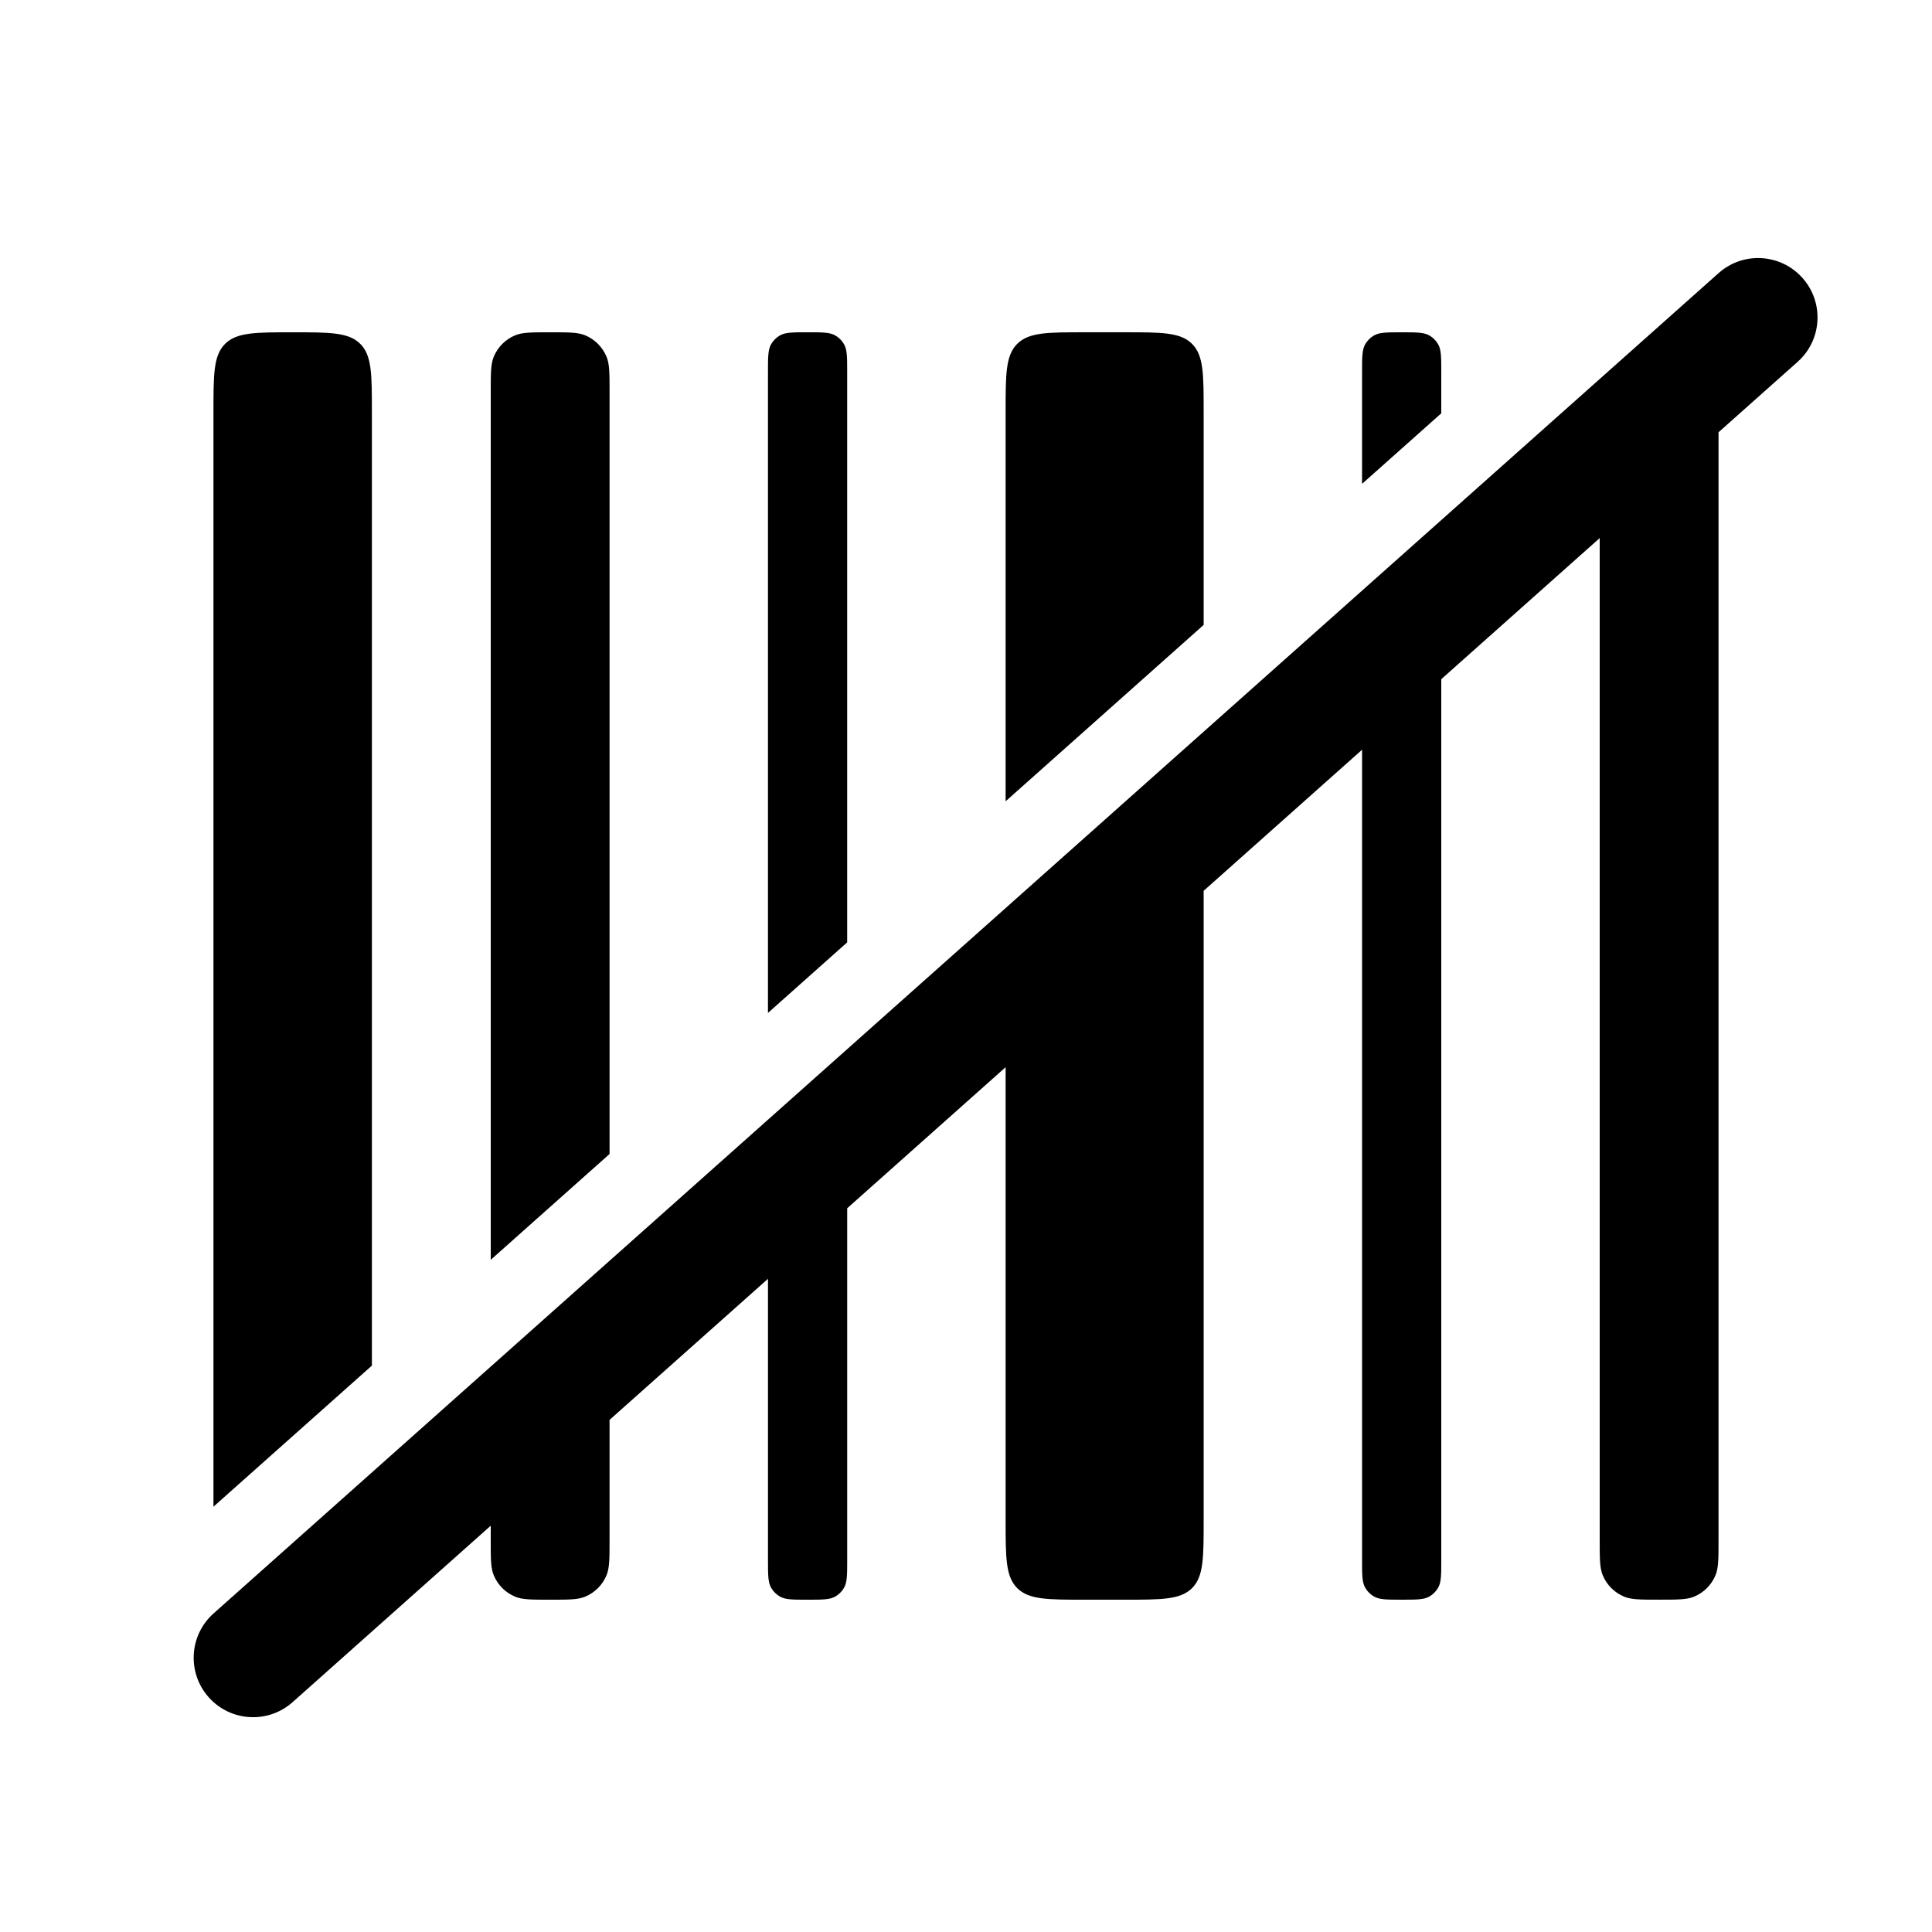
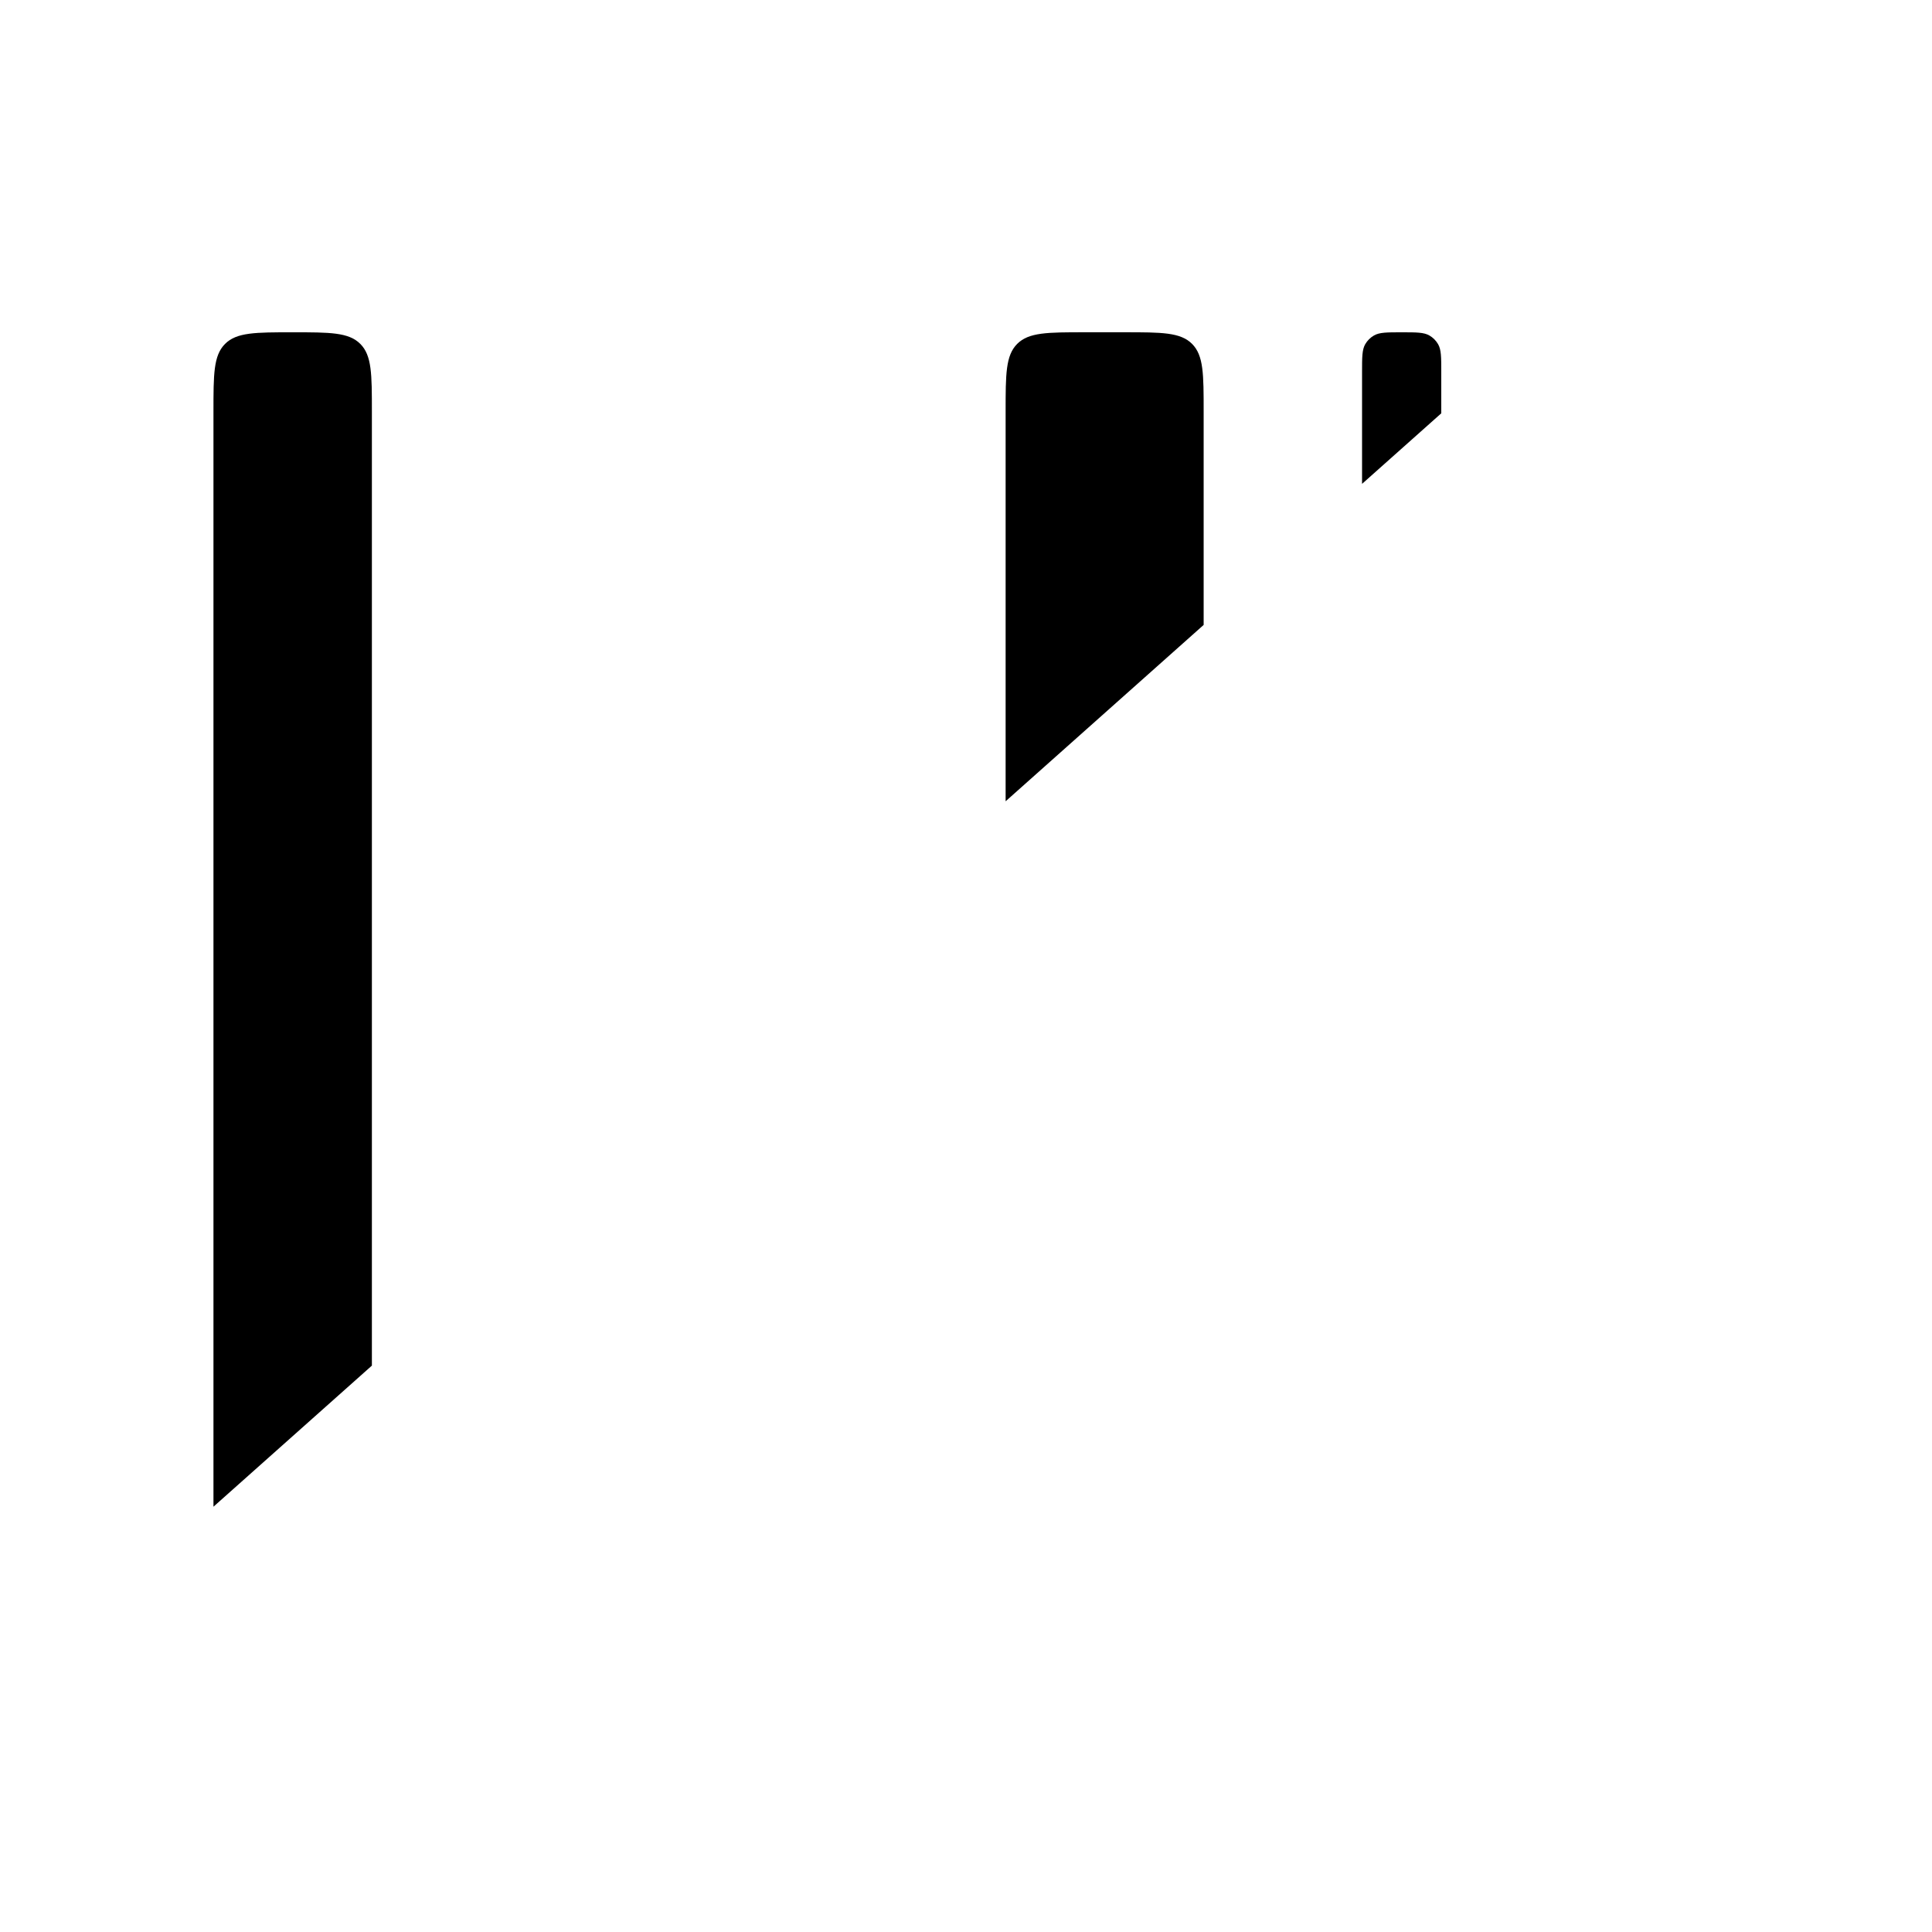
<svg xmlns="http://www.w3.org/2000/svg" fill="#000000" width="800px" height="800px" version="1.1" viewBox="144 144 512 512">
  <g>
-     <path d="m620.39 239.89c6.492-5.785 7.07-15.738 1.285-22.23-5.781-6.492-15.734-7.07-22.227-1.285l-398.85 355.2c-6.492 5.781-7.066 15.73-1.285 22.227 5.781 6.492 15.734 7.07 22.227 1.289l52.508-46.762v3.867c0 4.891 0 7.336 0.797 9.262 1.066 2.574 3.109 4.617 5.684 5.684 1.926 0.797 4.371 0.797 9.262 0.797 4.891 0 7.336 0 9.266-0.797 2.57-1.066 4.613-3.109 5.68-5.684 0.801-1.926 0.801-4.371 0.801-9.262v-31.91l41.984-37.387v74.543c0 3.926 0 5.887 0.844 7.348 0.551 0.957 1.348 1.754 2.305 2.305 1.461 0.844 3.422 0.844 7.348 0.844 3.922 0 5.887 0 7.348-0.844 0.957-0.551 1.75-1.348 2.305-2.305 0.844-1.461 0.844-3.422 0.844-7.348v-93.238l41.984-37.387v120.13c0 9.898 0 14.844 3.07 17.922 3.078 3.07 8.023 3.07 17.922 3.07h10.496c9.895 0 14.84 0 17.918-3.07 3.074-3.078 3.074-8.023 3.074-17.922v-166.87l41.98-37.387v214.75c0 3.926 0 5.887 0.844 7.348 0.555 0.957 1.352 1.754 2.309 2.305 1.461 0.844 3.422 0.844 7.344 0.844 3.926 0 5.887 0 7.348-0.844 0.957-0.551 1.754-1.348 2.305-2.305 0.844-1.461 0.844-3.422 0.844-7.348v-233.45l41.984-37.391v265.59c0 4.891 0 7.336 0.801 9.262 1.066 2.574 3.106 4.617 5.68 5.684 1.93 0.797 4.375 0.797 9.266 0.797 4.891 0 7.336 0 9.262-0.797 2.574-1.066 4.617-3.109 5.684-5.684 0.797-1.926 0.797-4.371 0.797-9.262v-293.63z" />
    <path d="m525.95 242.56v10.973l-20.992 18.695v-29.668c0-3.926 0-5.887 0.844-7.348 0.555-0.957 1.352-1.754 2.309-2.305 1.461-0.844 3.422-0.844 7.344-0.844 3.926 0 5.887 0 7.348 0.844 0.957 0.551 1.754 1.348 2.305 2.305 0.844 1.461 0.844 3.422 0.844 7.348z" />
    <path d="m462.98 253.05v56.559l-52.48 46.738v-103.3c0-9.895 0-14.844 3.07-17.918 3.078-3.074 8.023-3.074 17.922-3.074h10.496c9.895 0 14.84 0 17.918 3.074 3.074 3.074 3.074 8.023 3.074 17.918z" />
-     <path d="m368.51 242.56v151.18l-20.992 18.695v-169.88c0-3.926 0-5.887 0.844-7.348 0.551-0.957 1.348-1.754 2.305-2.305 1.461-0.844 3.422-0.844 7.348-0.844 3.922 0 5.887 0 7.348 0.844 0.957 0.551 1.75 1.348 2.305 2.305 0.844 1.461 0.844 3.422 0.844 7.348z" />
-     <path d="m305.54 247.8v202.02l-31.488 28.043v-230.06c0-4.891 0-7.336 0.797-9.262 1.066-2.574 3.109-4.617 5.684-5.684 1.926-0.797 4.371-0.797 9.262-0.797 4.891 0 7.336 0 9.266 0.797 2.57 1.066 4.613 3.109 5.68 5.684 0.801 1.926 0.801 4.371 0.801 9.262z" />
    <path d="m200.57 543.29 41.984-37.387v-252.85c0-9.895 0-14.844-3.074-17.918s-8.023-3.074-17.918-3.074c-9.895 0-14.844 0-17.918 3.074-3.074 3.074-3.074 8.023-3.074 17.918z" />
  </g>
</svg>